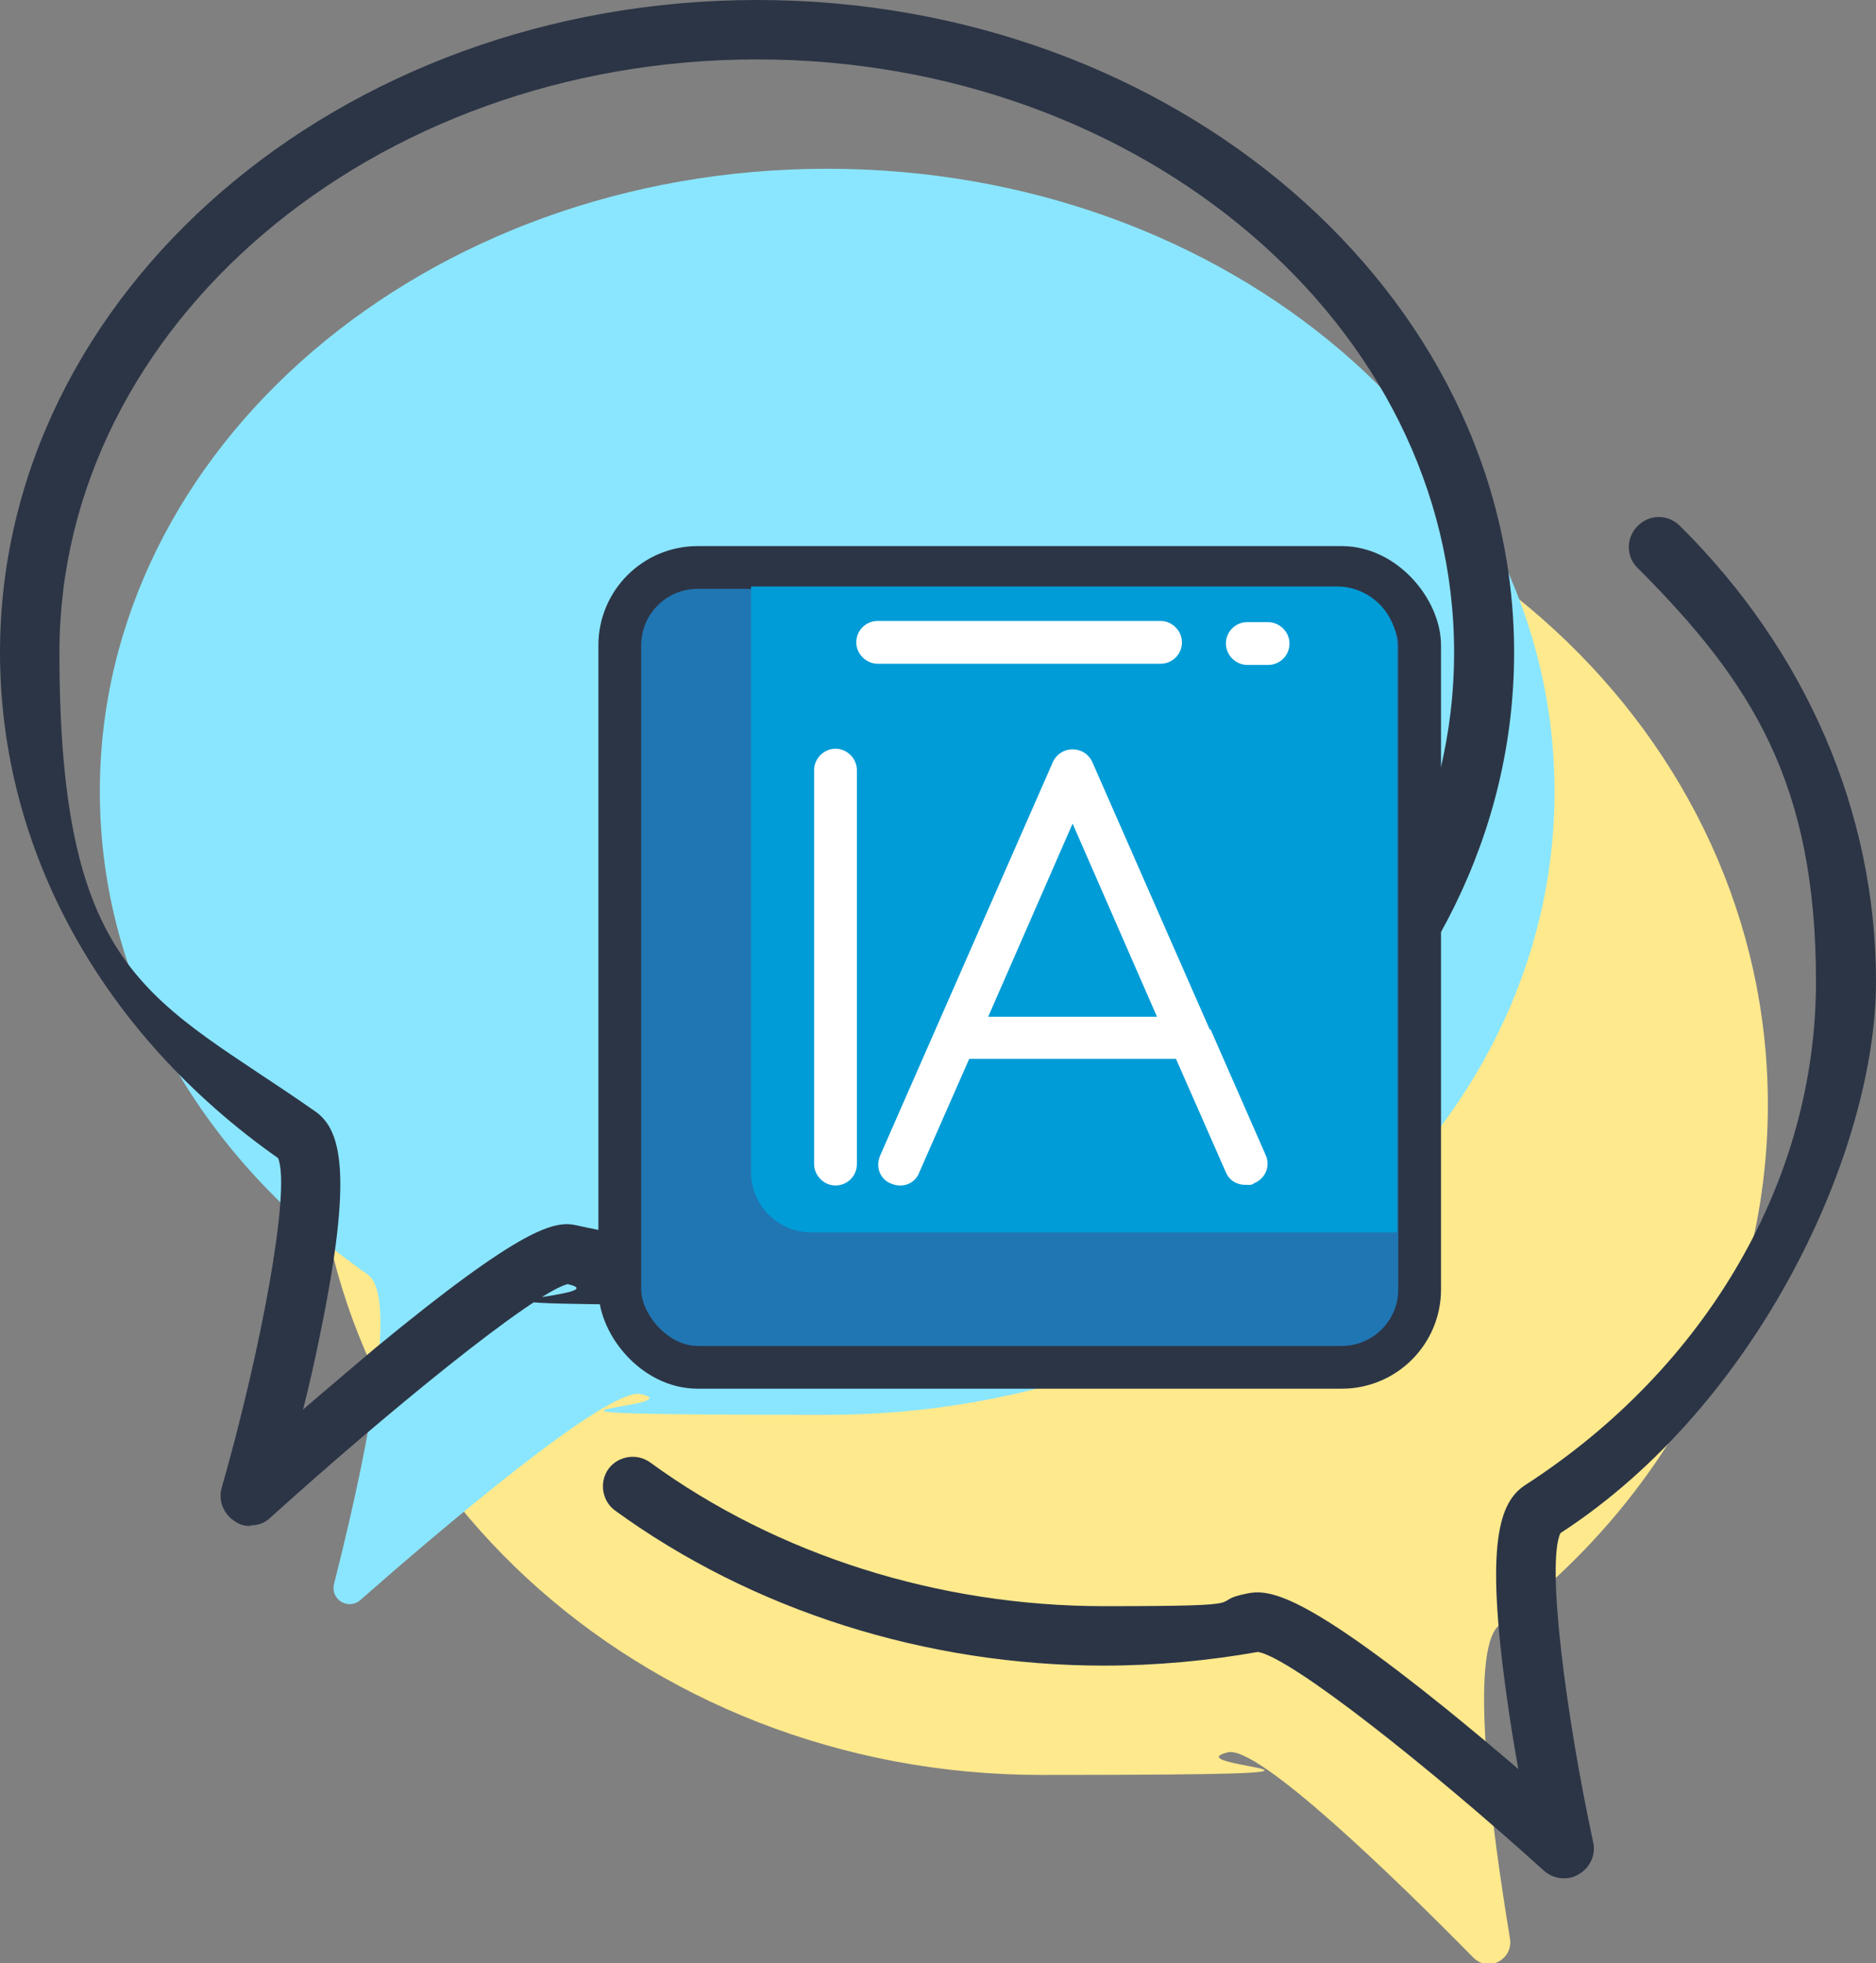
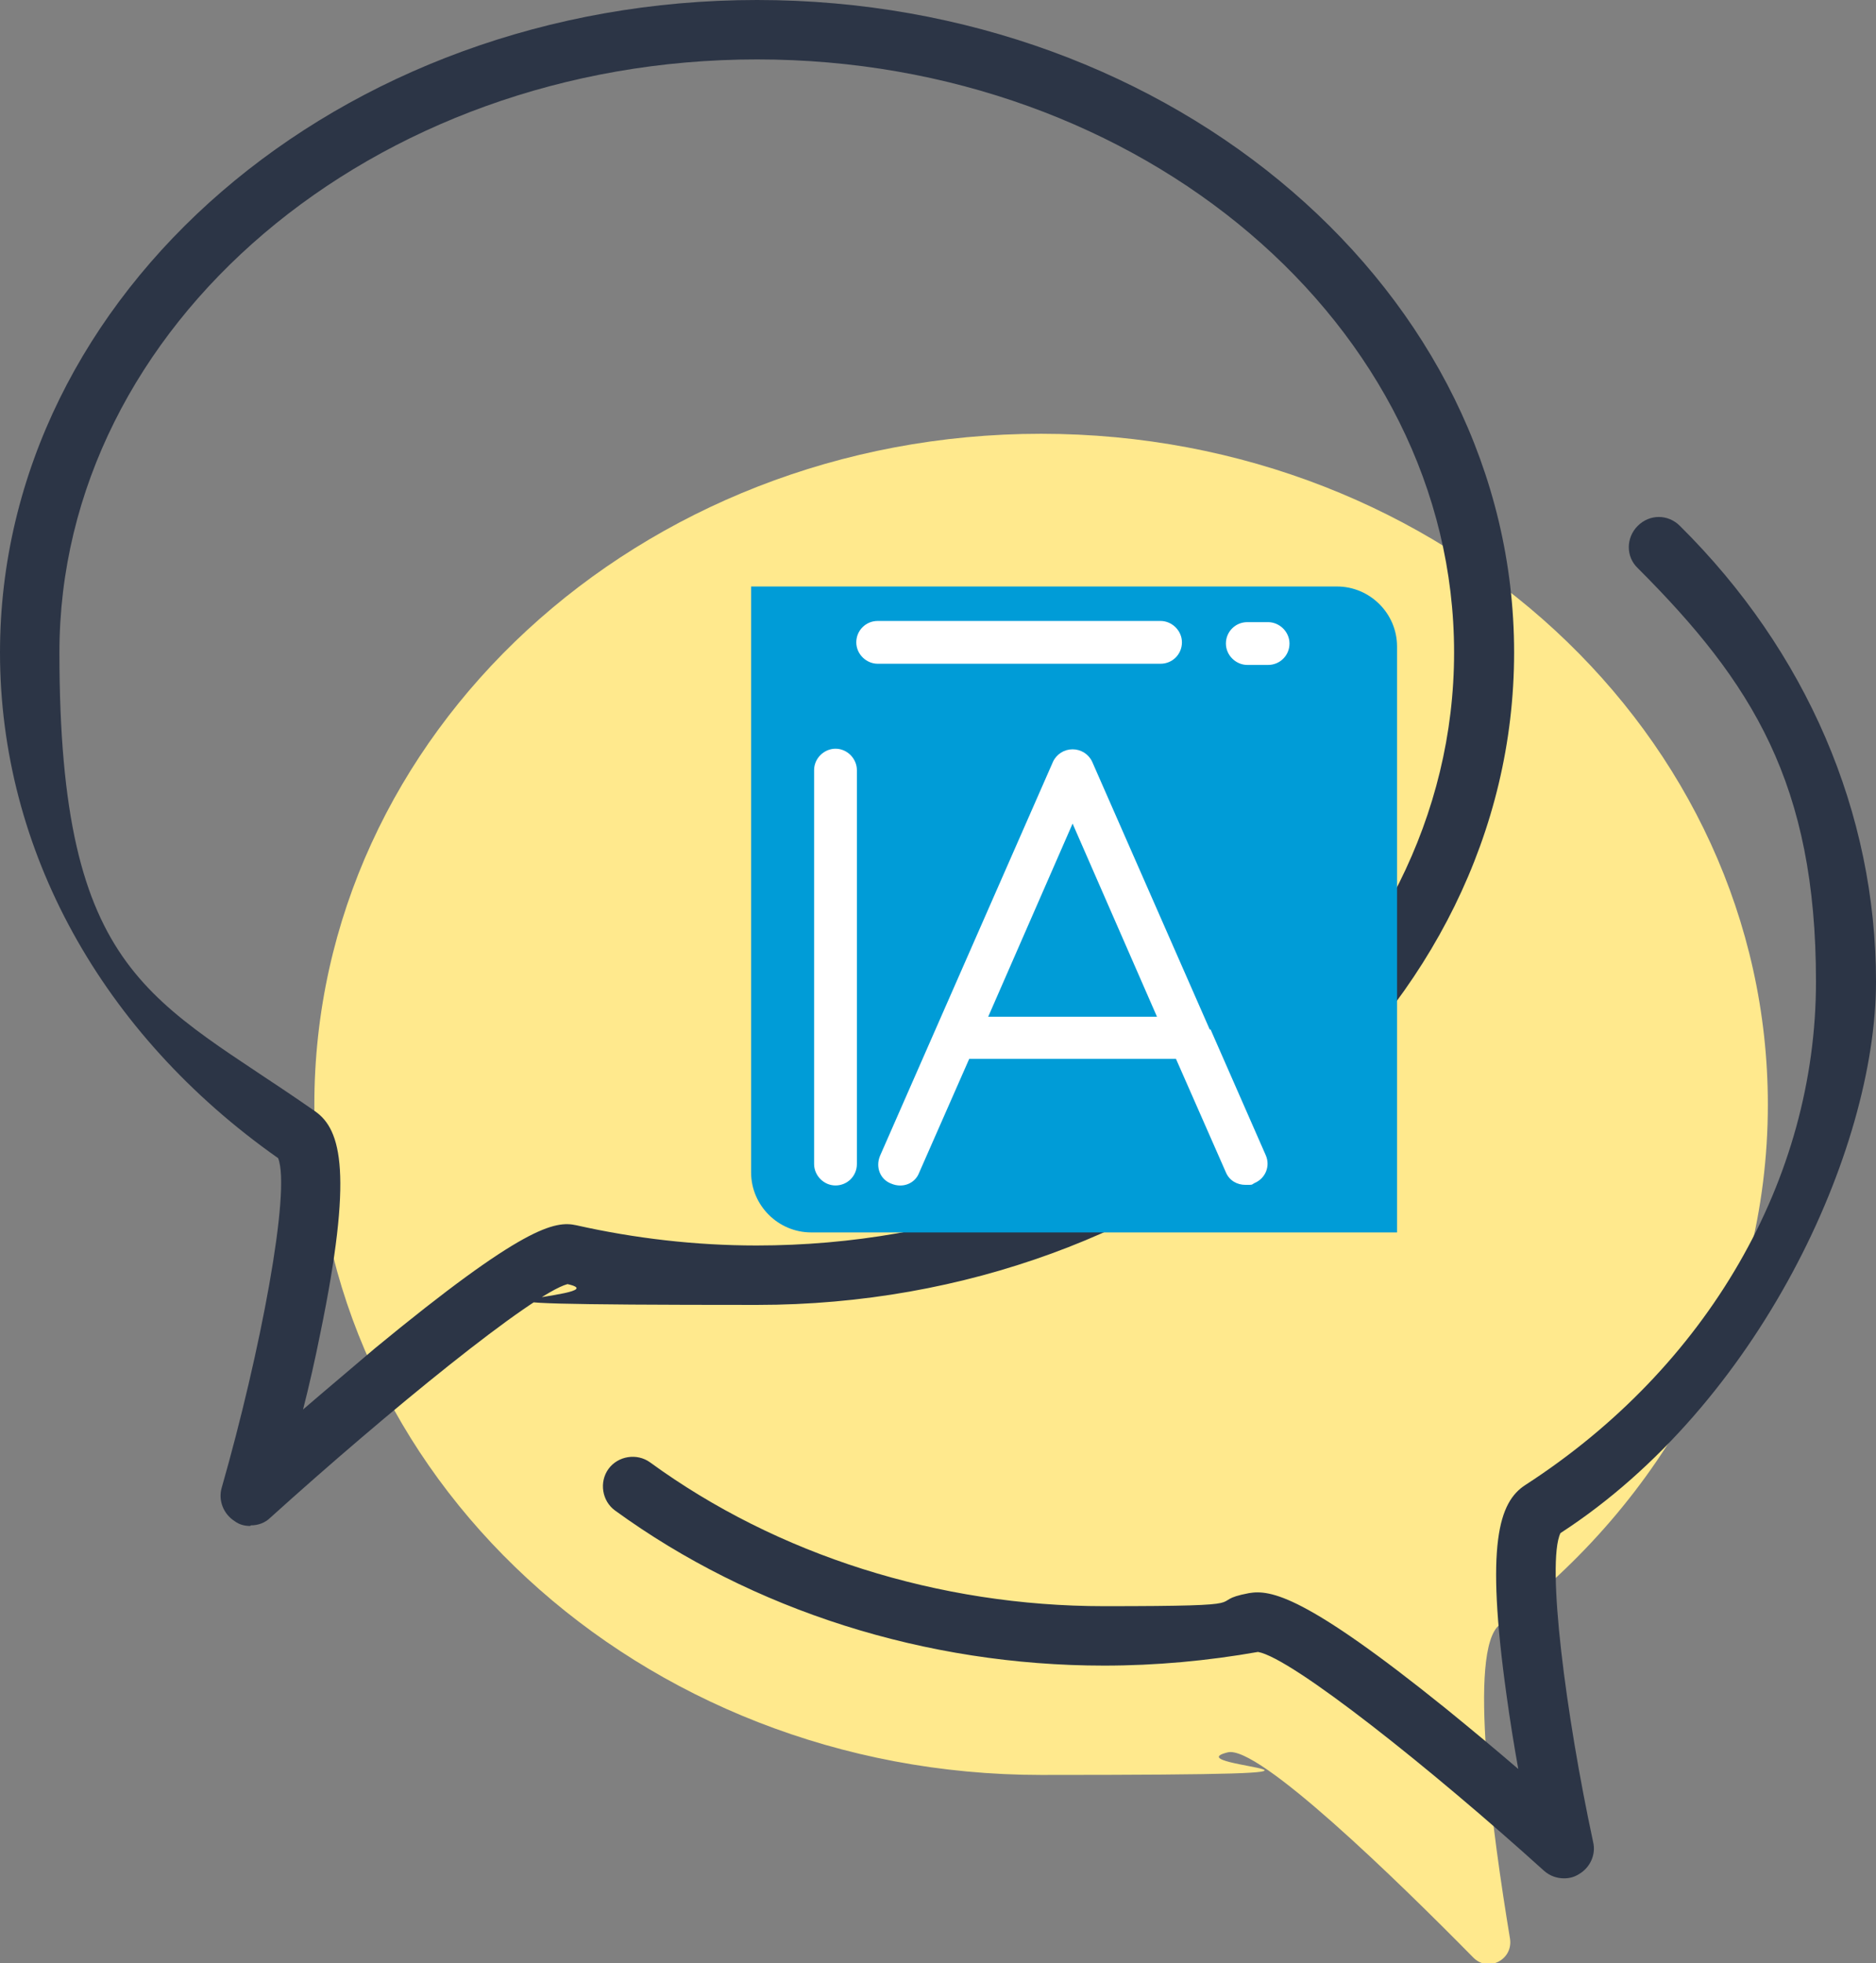
<svg xmlns="http://www.w3.org/2000/svg" id="Calque_2" version="1.1" viewBox="0 0 315.7 330.4">
  <rect x="0" y="0" width="315.7" height="330.4" fill="#808080" stroke="none" />
  <defs>
    <style>
      .st0 {
        fill: #fff;
      }

      .st1 {
        fill: #2c3546;
      }

      .st2 {
        fill: #2076b3;
        stroke: #2c3546;
        stroke-miterlimit: 10;
        stroke-width: 7.2px;
      }

      .st3 {
        fill: #8ae6ff;
      }

      .st4 {
        fill: #009cd7;
      }

      .st5 {
        fill: #ffe98d;
      }
    </style>
  </defs>
  <g id="Calque_1-2">
    <g>
      <path class="st5" d="M52.9,185.8c0,62.3,54.7,112.9,122.3,112.9s21.4-1.3,31.4-3.8c5.1-1.3,28.5,21.5,41.3,34.5,2.5,2.6,6.8.4,6.2-3.2-2.9-17.5-7.2-48.7-1.7-52.8,27.5-20.7,45.1-52.2,45.1-87.5,0-62.3-54.7-112.9-122.3-112.9s-122.3,50.5-122.3,112.9h0Z" />
      <g>
        <g>
-           <path class="st3" d="M261.6,133.3c0,57.9-54.8,104.8-122.4,104.8s-21.4-1.2-31.4-3.5c-5.5-1.2-34,23.1-47.2,34.7-2,1.7-5-.1-4.4-2.7,4-15.8,11.5-48,5.7-52.1-27.5-19.2-45.1-48.5-45.1-81.3,0-57.9,54.8-104.8,122.4-104.8s122.4,46.9,122.4,104.8h0Z" />
          <path class="st1" d="M42.1,256.8c-.9,0-1.8-.2-2.6-.8-1.9-1.2-2.8-3.5-2.2-5.6,6.5-22.7,11.7-50.1,9.5-55.5C17.1,174,0,143,0,109.8,0,49.3,57.1,0,127.4,0s127.4,49.3,127.4,109.8-57.1,109.8-127.4,109.8-21.5-1.2-31.9-3.5c-5.9,1.6-30.3,21.5-50,39.3-.9.9-2.1,1.3-3.3,1.3ZM127.4,10C62.7,10,10,54.8,10,109.8s15.7,58.1,43,77.2c4.5,3.1,6.4,10.7.9,37.4-.9,4.5-1.9,8.9-2.9,12.8,3.7-3.2,7.9-6.7,12.1-10.3,25-20.6,30.3-21.5,33.9-20.7,9.8,2.2,20,3.4,30.3,3.4,64.7,0,117.4-44.8,117.4-99.8S192.1,10,127.4,10Z" />
        </g>
        <path class="st1" d="M263.2,316.1c-1.2,0-2.4-.4-3.4-1.3-18.9-17.1-42.4-35.8-48.1-36.8-8.5,1.5-17.2,2.3-25.9,2.3-30,0-59.2-9.3-82.3-26.1-2.2-1.6-2.7-4.8-1.1-7,1.6-2.2,4.8-2.7,7-1.1,21.4,15.6,48.6,24.2,76.4,24.2s16.4-.7,24.4-2.2c3.6-.6,9.4.3,33.2,19.5,4.3,3.5,8.5,7,12.1,10.1-.7-3.9-1.4-8.2-2-12.6-3.5-25.2-1.3-32.3,3.2-35.2,30.6-19.8,48.9-51.4,48.9-84.7s-10.7-50.3-30-69.6c-2-1.9-2-5.1,0-7.1s5.1-2,7.1,0c21.3,21.1,33,48.3,33,76.7s-19.8,71.2-53.1,92.8c-2.4,5,.9,30.6,5.5,52,.5,2.1-.5,4.3-2.4,5.4-.8.5-1.6.7-2.5.7h0Z" />
      </g>
      <g>
-         <rect class="st2" x="104.3" y="95.5" width="134.6" height="134.6" rx="13.1" ry="13.1" />
        <path class="st4" d="M225,98.7c5.5,0,10.1,4.5,10.1,10.1v98.6h-98.6c-5.5,0-10.1-4.5-10.1-10.1v-98.6" />
        <path class="st0" d="M195.3,111.7h-47.6c-1.9,0-3.6-1.6-3.6-3.6s1.6-3.6,3.6-3.6h47.6c1.9,0,3.6,1.6,3.6,3.6s-1.6,3.6-3.6,3.6h0Z" />
        <path class="st0" d="M213.4,111.9h-3.5c-1.9,0-3.6-1.6-3.6-3.6s1.6-3.6,3.6-3.6h3.5c1.9,0,3.6,1.6,3.6,3.6s-1.6,3.6-3.6,3.6Z" />
        <path class="st0" d="M203.6,173.3h0l-19.8-45.1c-.6-1.3-1.9-2.1-3.3-2.1s-2.7.8-3.3,2.1l-29.1,66.3c-.8,1.9,0,4,1.9,4.7,1.9.8,4,0,4.7-1.9l8.4-19.1h34.8l8.4,19.1c.6,1.4,1.9,2.1,3.3,2.1s.9,0,1.5-.3c1.9-.8,2.7-2.9,1.9-4.7l-9.3-21.2h0ZM166.3,171.1l14.2-32.5,14.2,32.5h-28.5,0Z" />
        <path class="st0" d="M140.6,126c-1.9,0-3.6,1.6-3.6,3.6v66.3c0,1.9,1.6,3.6,3.6,3.6s3.6-1.6,3.6-3.6v-66.3c0-1.9-1.6-3.6-3.6-3.6Z" />
      </g>
    </g>
  </g>
</svg>